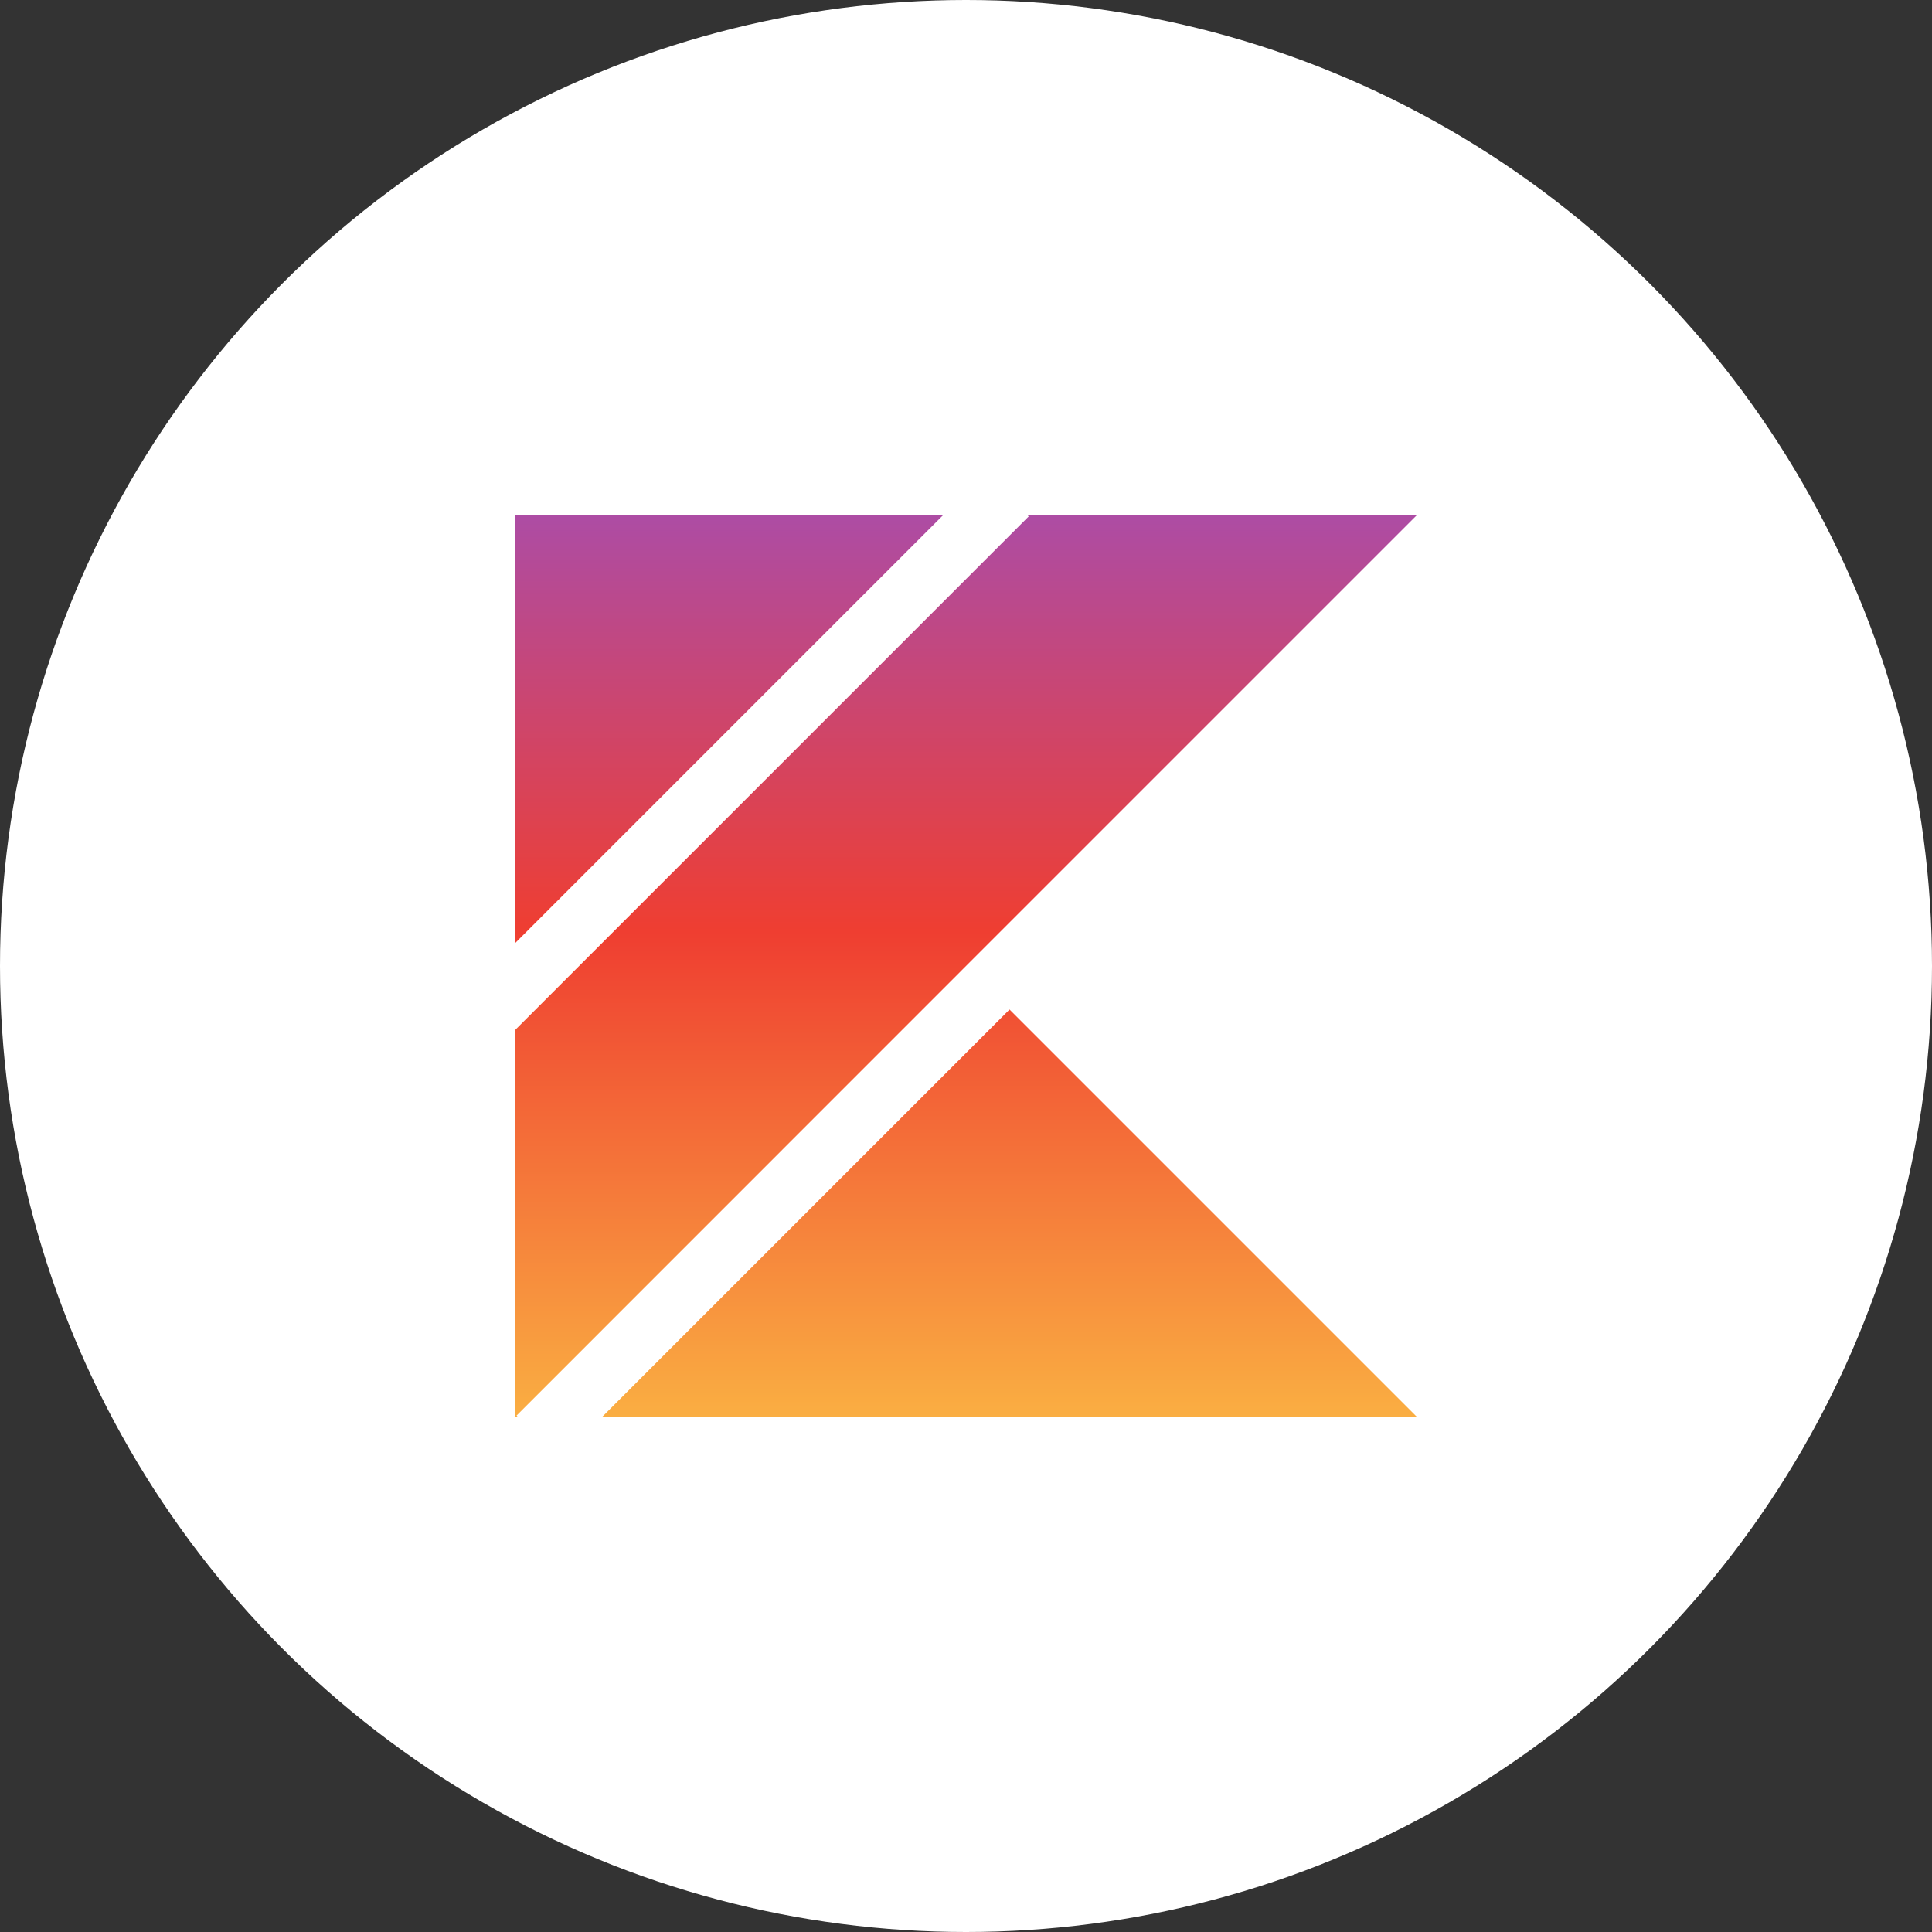
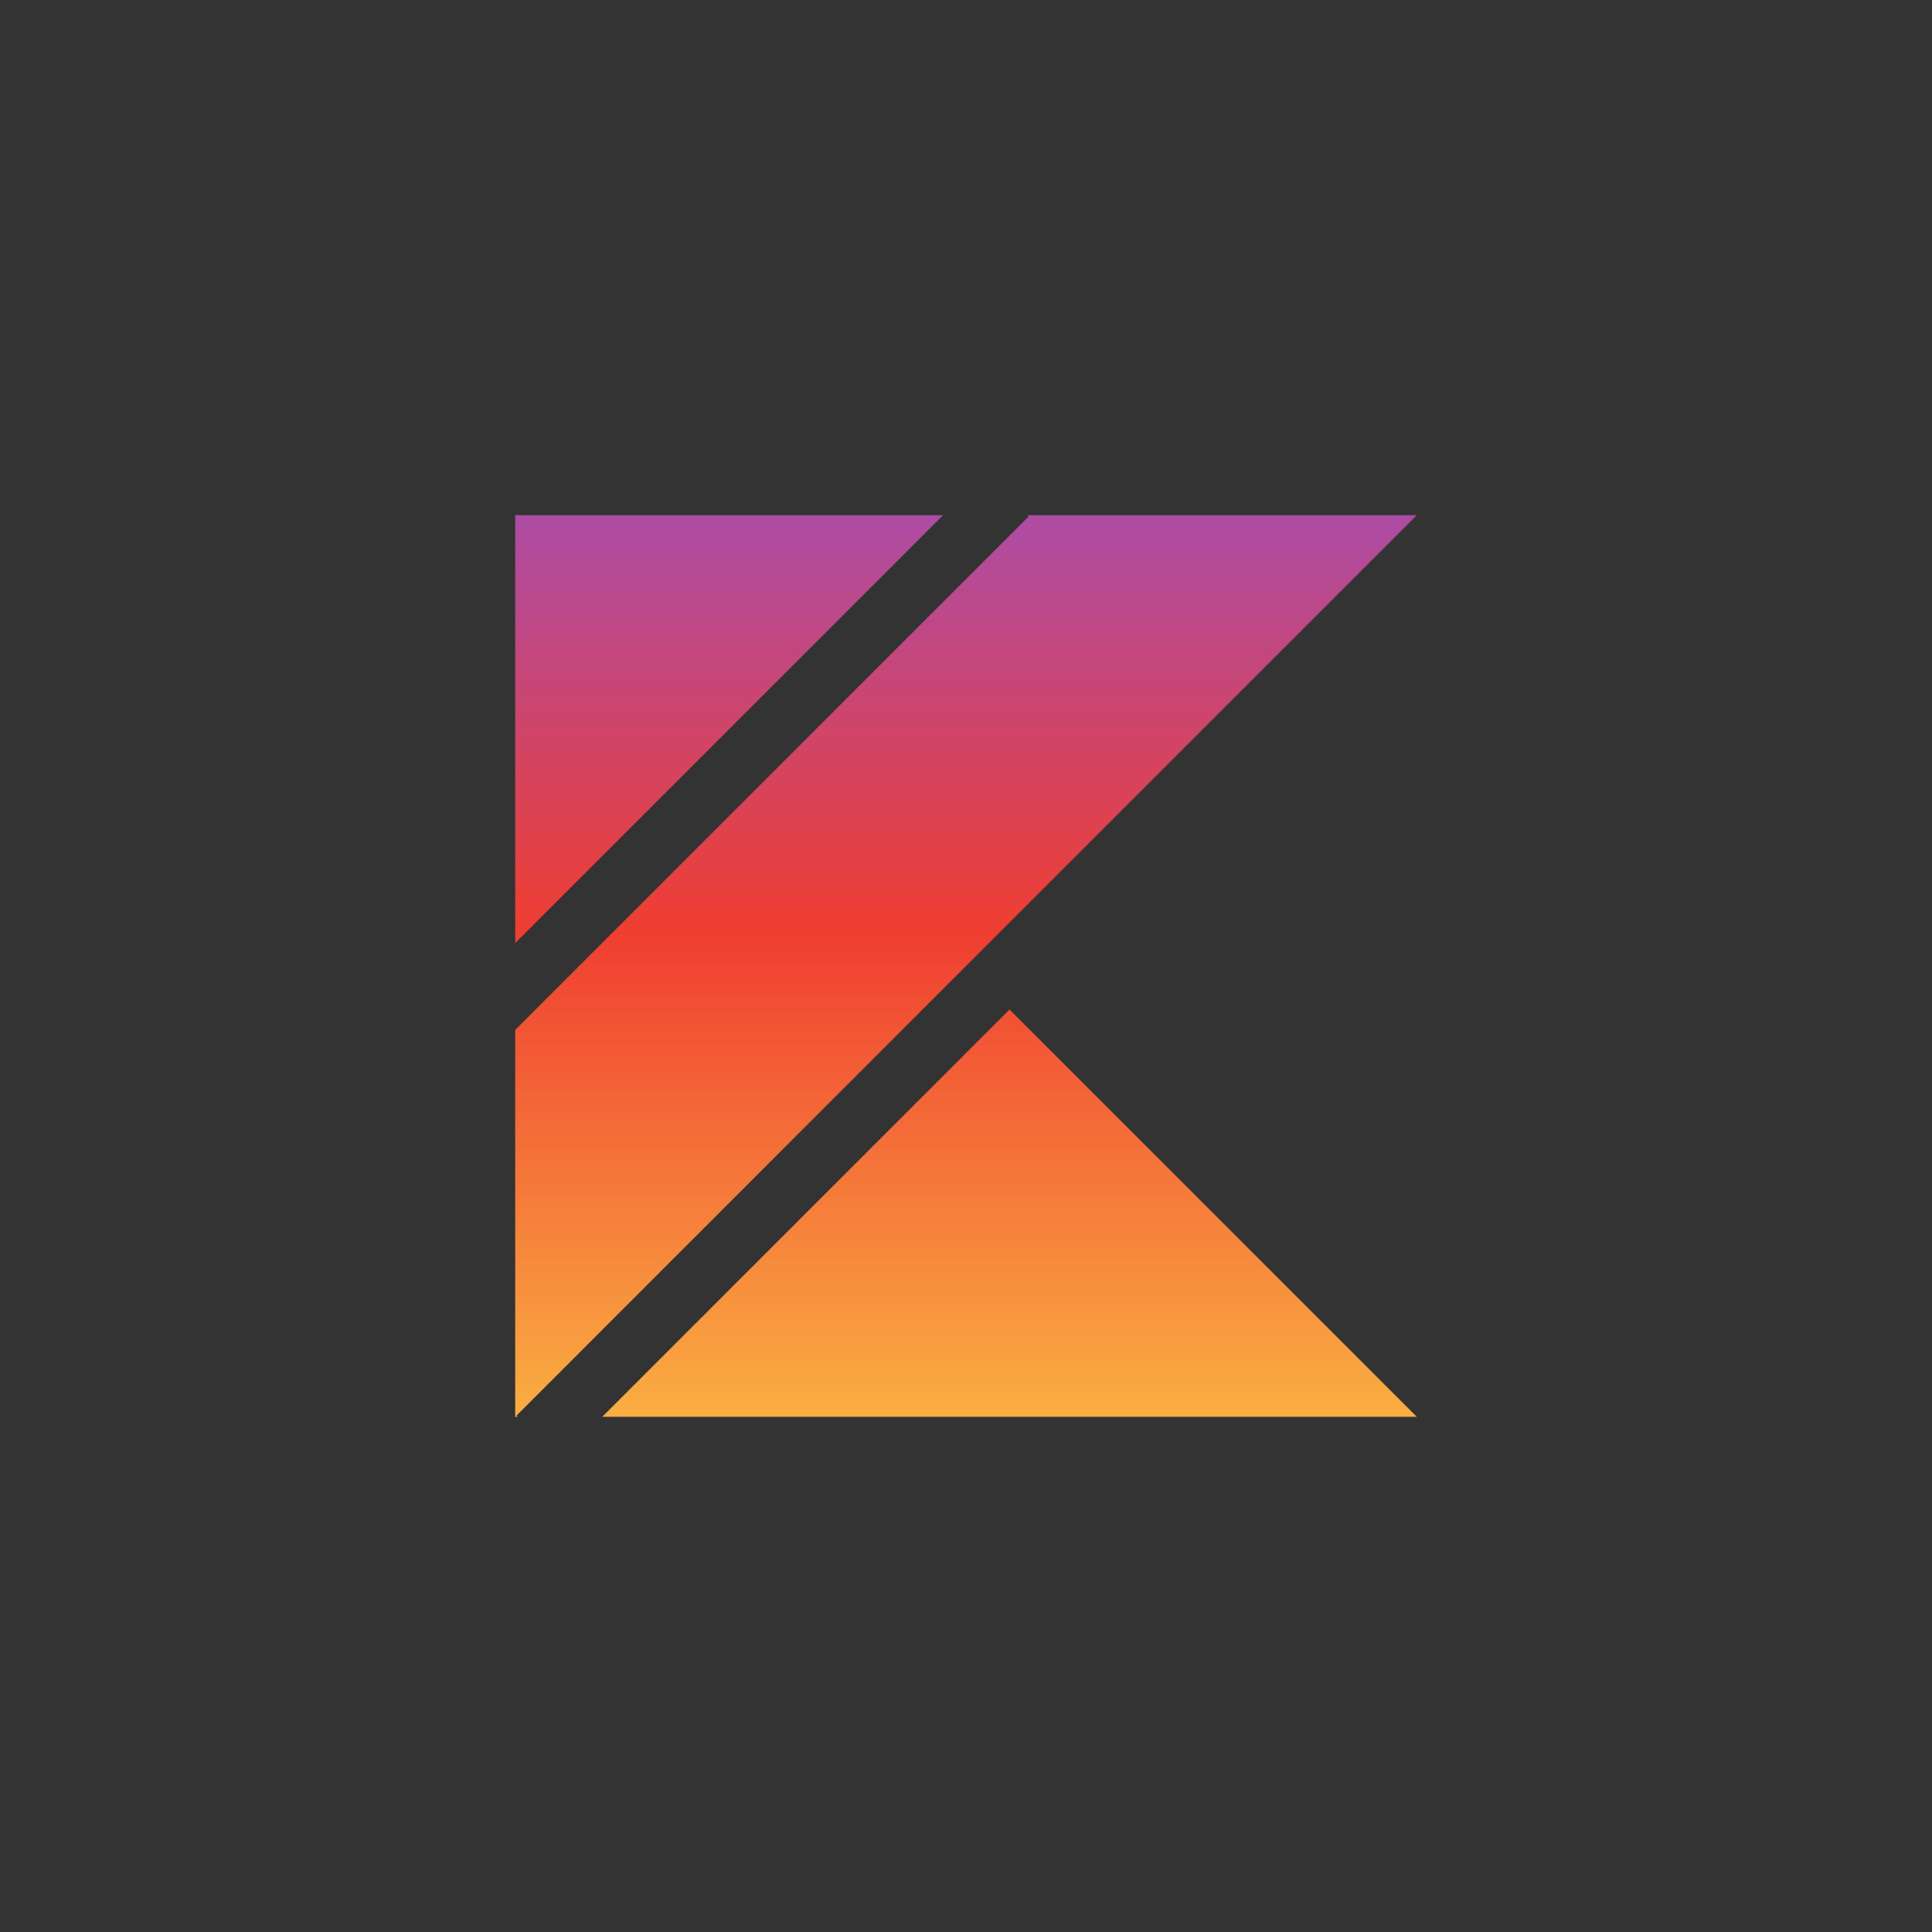
<svg xmlns="http://www.w3.org/2000/svg" width="120" height="120" viewBox="0 0 120 120" fill="none">
  <rect x="0" y="0" width="120" height="120" fill="#333333" stroke="none" />
-   <circle cx="60" cy="60" r="60" fill="white" />
-   <path fill-rule="evenodd" clip-rule="evenodd" d="M63.895 32.076L32 63.971V88H32.16L32.084 87.924L60 60L88 32H63.818L63.895 32.076ZM62.703 62.703L37.407 88H88L62.703 62.703ZM32 32V58.575L58.575 32H32Z" fill="url(#paint0_linear_337_593)" />
+   <path fill-rule="evenodd" clip-rule="evenodd" d="M63.895 32.076L32 63.971V88H32.16L32.084 87.924L60 60L88 32H63.818L63.895 32.076ZM62.703 62.703L37.407 88H88ZM32 32V58.575L58.575 32H32Z" fill="url(#paint0_linear_337_593)" />
  <defs>
    <linearGradient id="paint0_linear_337_593" x1="60" y1="32" x2="60" y2="88" gradientUnits="userSpaceOnUse">
      <stop stop-color="#AD4CA4" />
      <stop offset="0.462" stop-color="#EF3E31" />
      <stop offset="1" stop-color="#FAAE42" />
    </linearGradient>
  </defs>
</svg>